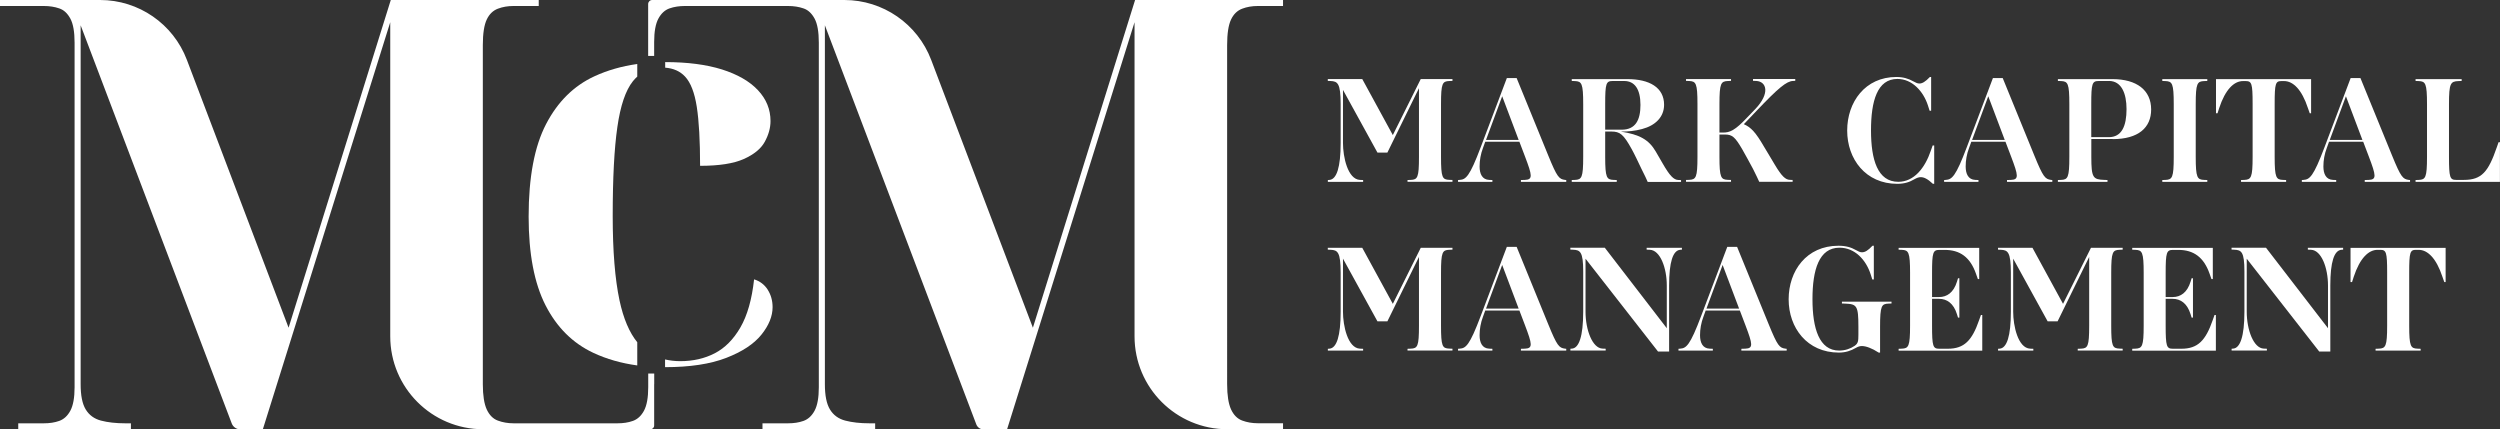
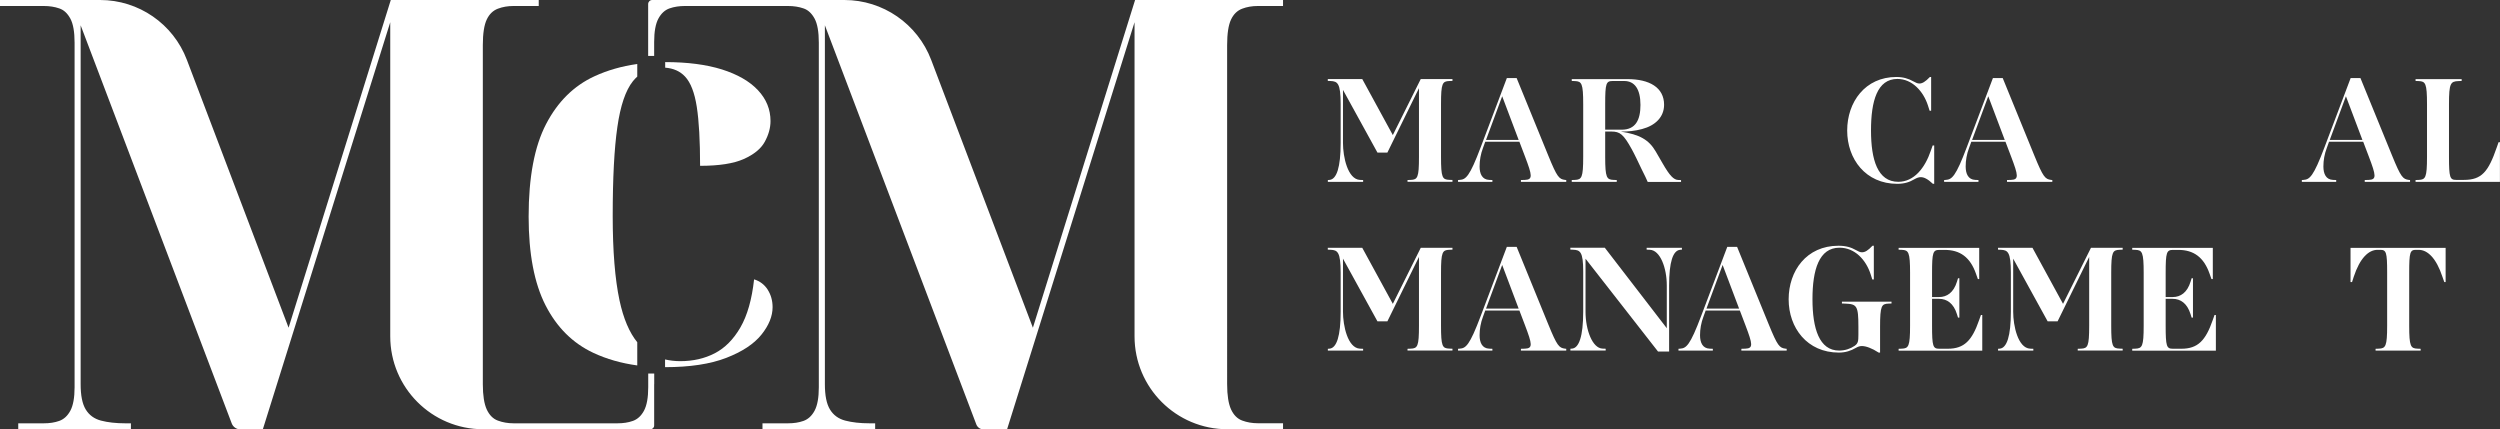
<svg xmlns="http://www.w3.org/2000/svg" id="Layer_2" data-name="Layer 2" width="408.27" height="70.11" viewBox="0 0 408.27 70.11">
  <rect x="0" y="0" width="408.27" height="70.11" fill="#333333" stroke="none" />
  <defs>
    <style> .cls-1 { fill: #fff; } </style>
  </defs>
  <g id="Layer_1-2" data-name="Layer 1">
    <g>
      <path class="cls-1" d="M106.84,62.75v-1.75c-.33-.02-.65.02-.98,0v2.24c0,1.7-.23,2.97-.69,3.83-.46.85-1.06,1.4-1.82,1.67-.76.27-1.59.39-2.5.39h-7.17s-9.82,0-9.82,0c-.91,0-1.77-.15-2.55-.44-.79-.29-1.39-.9-1.82-1.82-.42-.92-.64-2.29-.64-4.12V7.36c0-1.9.22-3.29.64-4.17.42-.89,1.03-1.47,1.82-1.77.78-.3,1.64-.44,2.55-.44h4.12v-.98h-24.16l-16.69,53.52L30.52,9.78C28.29,3.89,22.64,0,16.35,0H0v.98h7.17c.91,0,1.75.13,2.5.39.76.25,1.35.81,1.82,1.67.46.85.69,2.16.69,3.93v56.27c0,1.7-.23,2.97-.69,3.83-.46.85-1.06,1.4-1.82,1.67-.76.27-1.59.39-2.5.39H2.98v.98h18.4v-.98h-.95c-1.5,0-2.82-.15-3.93-.44-1.11-.29-1.94-.9-2.5-1.82-.56-.92-.83-2.29-.83-4.12V4.13l24.67,65.01c.22.59.79.98,1.41.98h3.67L63.73,3.63v51.3c0,8.38,6.79,15.17,15.17,15.17h26.95s.37,0,.37,0c.34,0,.61-.27.61-.61v-6.64s0-.07,0-.11Z" />
      <path class="cls-1" d="M201.04,3.19c.42-.89,1.03-1.47,1.82-1.77.78-.3,1.64-.44,2.55-.44h4.12v-.98h-24.16l-16.69,53.52-16.61-43.74c-2.24-5.89-7.88-9.78-14.18-9.78h-31.38c-.37,0-.66.3-.66.66v6.59s0,.07,0,.11v1.77c.33.02.65-.02.98,0v-2.26c0-1.7.23-2.97.69-3.83.46-.85,1.06-1.4,1.82-1.67.75-.26,1.58-.39,2.48-.39h16.89c.91,0,1.75.13,2.5.39.76.25,1.35.81,1.82,1.67.46.85.69,2.16.69,3.93v56.27c0,1.7-.23,2.97-.69,3.83-.46.85-1.06,1.4-1.82,1.67-.76.27-1.59.39-2.5.39h-4.19v.98h18.4v-.98h-.95c-1.5,0-2.82-.15-3.93-.44-1.11-.29-1.94-.9-2.5-1.82-.56-.92-.83-2.29-.83-4.12V4.13l24.73,65.18c.19.49.65.81,1.17.81h3.85L185.28,3.63v51.3c0,8.38,6.79,15.17,15.17,15.17h9.08v-.98h-4.12c-.91,0-1.77-.15-2.55-.44-.79-.29-1.39-.9-1.82-1.82-.42-.92-.64-2.29-.64-4.12V7.36c0-1.9.22-3.29.64-4.17Z" />
      <g>
        <path class="cls-1" d="M108.62,11.05c1.35.1,2.44.58,3.25,1.45.92.98,1.56,2.63,1.92,4.95.36,2.32.54,5.53.54,9.63,3.09,0,5.47-.37,7.13-1.11,1.66-.74,2.81-1.68,3.43-2.81.62-1.13.94-2.26.94-3.39,0-1.9-.68-3.58-2.05-5.04-1.37-1.46-3.33-2.58-5.88-3.39-2.56-.8-5.65-1.2-9.27-1.2v.91Z" />
        <path class="cls-1" d="M125.38,47.31c-.54-.83-1.28-1.4-2.23-1.69-.36,3.27-1.1,5.88-2.23,7.84-1.13,1.96-2.53,3.37-4.19,4.23-1.66.86-3.54,1.29-5.62,1.29-.89,0-1.72-.1-2.5-.28v1.26c4.06,0,7.39-.51,9.98-1.51,2.61-1.01,4.53-2.27,5.75-3.79,1.22-1.51,1.83-3.02,1.83-4.5,0-1.07-.27-2.02-.8-2.85Z" />
        <path class="cls-1" d="M104.07,55.89c-1.29-1.58-2.26-3.86-2.9-6.84-.74-3.48-1.11-8.07-1.11-13.77,0-6.18.25-11.02.76-14.53.5-3.51,1.35-6,2.54-7.49.22-.28.46-.52.71-.75v-2.06c-2.53.36-4.86,1.02-7,2.01-3.36,1.55-5.99,4.15-7.89,7.8-1.9,3.65-2.85,8.69-2.85,15.11,0,6.06.92,10.89,2.76,14.49,1.84,3.6,4.44,6.18,7.8,7.76,2.17,1.02,4.57,1.7,7.18,2.06v-3.78Z" />
      </g>
      <g>
        <path class="cls-1" d="M229.86,29.7v-.3l.52-.02c1.12-.05,1.35-.35,1.35-3.76v-11.22l-5.16,10.52h-1.62l-5.63-10.24v8.67c0,2.27.77,5.93,2.77,6.03l.52.02v.3h-5.76v-.3l.27-.02c1.17-.1,1.82-2.07,1.82-6.03v-6.36c0-3.41-.5-3.71-1.65-3.76l-.45-.02v-.3h5.63l4.99,9.15,4.56-9.15h5.18v.3l-.52.02c-1.12.05-1.35.35-1.35,3.76v8.62c0,3.42.22,3.71,1.35,3.76l.52.02v.3h-7.35Z" />
        <path class="cls-1" d="M248.38,29.7v-.3l.65-.02c1.32-.05,1.2-.7.02-3.81l-.92-2.42h-5.58l-.35.97c-.4,1.05-.57,2.07-.57,3.07,0,1.2.42,2.14,1.57,2.19l.52.02v.3h-5.61v-.3l.27-.02c1-.07,1.62-.52,3.44-5.36l4.26-11.27h1.6l5.16,12.64c1.45,3.56,1.77,3.86,2.74,3.99l.2.02v.3h-7.4ZM242.68,22.85h5.33l-2.69-7.13-2.64,7.13Z" />
        <path class="cls-1" d="M269.08,29.7c-.2-.47-.5-1.1-1-2.09-.45-.95-1.17-2.47-1.6-3.24-1.35-2.44-1.92-2.89-3.34-2.89h-1v4.14c0,3.42.25,3.71,1.37,3.76l.52.02v.3h-7.35v-.3l.52-.02c1.1-.05,1.35-.35,1.35-3.76v-8.62c0-3.41-.25-3.71-1.35-3.76l-.52-.02v-.3h9.1c3.59,0,5.98,1.37,5.98,4.19,0,1.99-1.42,3.39-3.59,3.96-1.17.32-2.27.42-3.49.42,3.07.47,4.59,1.32,5.71,3.24l1.17,2.02c1.12,1.94,1.77,2.62,2.52,2.64l.45.02v.3h-5.46ZM265.26,13.23h-1.92c-1.05,0-1.2.4-1.2,3.76v4.19h2.69c2.29,0,3.07-1.62,3.07-4.04,0-2.62-.97-3.91-2.64-3.91Z" />
-         <path class="cls-1" d="M287.3,29.7c-.22-.5-.52-1.12-1.02-2.12-.5-.92-1.3-2.42-1.77-3.22-1.15-1.97-1.62-2.39-2.79-2.39h-.92v3.64c0,3.42.25,3.71,1.37,3.76l.52.02v.3h-7.35v-.3l.52-.02c1.1-.05,1.35-.35,1.35-3.76v-8.62c0-3.41-.25-3.71-1.35-3.76l-.52-.02v-.3h7.35v.3l-.52.02c-1.12.05-1.37.35-1.37,3.76v4.66h.57c1.1,0,1.94-.3,4.01-2.52l1.27-1.32c2.47-2.59,1.84-4.51.15-4.59l-.52-.02v-.3h6.9v.3l-.37.02c-1.07.05-2.37,1.12-5.96,4.89l-.97,1.02c-.3.32-.7.75-1.1,1.15,1.17.52,1.92,1.3,3.29,3.66.57.97,1.42,2.34,1.79,2.99,1.1,1.84,1.72,2.42,2.44,2.44l.45.02v.3h-5.46Z" />
        <path class="cls-1" d="M315.67,30.03c-.9-.85-1.5-1.1-1.99-1.1-.35,0-.65.12-1.1.37-.75.45-1.62.72-2.74.72-5.16,0-8.18-4.04-8.18-8.7s2.94-8.75,8.03-8.75c1.1,0,1.99.27,2.74.7.42.22.7.37,1.02.37.47,0,.95-.27,1.72-1.07h.2v5.51h-.25l-.27-.85c-.75-2.32-2.57-4.34-4.99-4.34-3.29,0-4.31,3.61-4.31,8.4s1.07,8.4,4.46,8.4c2.57,0,4.36-2.27,5.31-5.09l.3-.85h.25v6.26h-.2Z" />
        <path class="cls-1" d="M327.76,29.7v-.3l.65-.02c1.32-.05,1.2-.7.02-3.81l-.92-2.42h-5.58l-.35.97c-.4,1.05-.57,2.07-.57,3.07,0,1.2.42,2.14,1.57,2.19l.52.02v.3h-5.61v-.3l.27-.02c1-.07,1.62-.52,3.44-5.36l4.26-11.27h1.6l5.16,12.64c1.45,3.56,1.77,3.86,2.74,3.99l.2.02v.3h-7.4ZM322.06,22.85h5.33l-2.69-7.13-2.64,7.13Z" />
-         <path class="cls-1" d="M345.02,22.7h-3.49v2.92c0,3.42.27,3.69,2.12,3.76l.52.02v.3h-8.1v-.3l.52-.02c1.1-.05,1.35-.35,1.35-3.76v-8.62c0-3.41-.25-3.71-1.35-3.76l-.52-.02v-.3h8.9c3.99,0,6.33,1.82,6.33,4.96,0,2.97-2.09,4.84-6.28,4.84ZM344.42,13.23h-1.7c-1.05,0-1.2.4-1.2,3.76v5.41h2.87c2.12,0,2.89-1.84,2.89-4.59,0-2.54-.82-4.59-2.87-4.59Z" />
-         <path class="cls-1" d="M353.12,29.7v-.3l.52-.02c1.1-.05,1.35-.35,1.35-3.76v-8.62c0-3.41-.25-3.71-1.35-3.76l-.52-.02v-.3h7.35v.3l-.52.02c-1.12.05-1.37.35-1.37,3.76v8.62c0,3.42.25,3.71,1.37,3.76l.52.02v.3h-7.35Z" />
-         <path class="cls-1" d="M365.98,29.7v-.3l.52-.02c1.12-.05,1.37-.35,1.37-3.76v-8.67c0-3.36-.15-3.71-1.15-3.71h-.42c-1.47,0-2.89,1.37-3.89,4.41l-.27.85h-.25v-5.58h15.53v5.58h-.22l-.3-.85c-1-3.04-2.42-4.41-3.89-4.41h-.42c-.97,0-1.12.35-1.12,3.71v8.67c0,3.42.25,3.71,1.35,3.76l.52.02v.3h-7.35Z" />
        <path class="cls-1" d="M386.18,29.7v-.3l.65-.02c1.32-.05,1.2-.7.02-3.81l-.92-2.42h-5.58l-.35.97c-.4,1.05-.57,2.07-.57,3.07,0,1.2.42,2.14,1.57,2.19l.52.02v.3h-5.61v-.3l.27-.02c1-.07,1.62-.52,3.44-5.36l4.26-11.27h1.6l5.16,12.64c1.45,3.56,1.77,3.86,2.74,3.99l.2.02v.3h-7.4ZM380.47,22.85h5.33l-2.69-7.13-2.64,7.13Z" />
        <path class="cls-1" d="M394.48,29.7v-.3l.52-.02c1.1-.05,1.35-.35,1.35-3.76v-8.62c0-3.41-.25-3.71-1.35-3.76l-.52-.02v-.3h7.53v.3l-.52.02c-1.3.05-1.55.35-1.55,3.76v8.62c0,3.37.15,3.76,1.17,3.76h1.27c2.89,0,3.99-1.32,5.36-5.31l.3-.85h.22v6.48h-13.78Z" />
        <path class="cls-1" d="M229.86,57.26v-.3l.52-.02c1.12-.05,1.35-.35,1.35-3.76v-11.22l-5.16,10.52h-1.62l-5.63-10.24v8.67c0,2.27.77,5.93,2.77,6.03l.52.02v.3h-5.76v-.3l.27-.02c1.17-.1,1.82-2.07,1.82-6.03v-6.36c0-3.41-.5-3.71-1.65-3.76l-.45-.02v-.3h5.63l4.99,9.15,4.56-9.15h5.18v.3l-.52.02c-1.12.05-1.35.35-1.35,3.76v8.62c0,3.42.22,3.71,1.35,3.76l.52.02v.3h-7.35Z" />
        <path class="cls-1" d="M248.38,57.26v-.3l.65-.02c1.32-.05,1.2-.7.02-3.81l-.92-2.42h-5.58l-.35.97c-.4,1.05-.57,2.07-.57,3.07,0,1.2.42,2.14,1.57,2.19l.52.02v.3h-5.61v-.3l.27-.02c1-.07,1.62-.52,3.44-5.36l4.26-11.27h1.6l5.16,12.64c1.45,3.56,1.77,3.86,2.74,3.99l.2.02v.3h-7.4ZM242.68,50.4h5.33l-2.69-7.13-2.64,7.13Z" />
        <path class="cls-1" d="M270.77,57.41l-11.84-15.16v8.65c0,2.99,1.12,5.96,2.77,6.03l.52.02v.3h-5.76v-.3l.27-.02c1.12-.1,1.82-1.97,1.82-6.03v-6.58c0-3.22-.5-3.49-1.65-3.54l-.45-.02v-.3h5.63l10.12,13.14v-6.98c0-2.87-1.07-5.76-2.77-5.83l-.52-.02v-.3h5.76v.3l-.27.02c-1.2.1-1.82,1.99-1.82,5.83v10.79h-1.82Z" />
        <path class="cls-1" d="M284.38,57.26v-.3l.65-.02c1.32-.05,1.2-.7.02-3.81l-.92-2.42h-5.58l-.35.97c-.4,1.05-.57,2.07-.57,3.07,0,1.2.42,2.14,1.57,2.19l.52.02v.3h-5.61v-.3l.27-.02c1-.07,1.62-.52,3.44-5.36l4.26-11.27h1.6l5.16,12.64c1.45,3.56,1.77,3.86,2.74,3.99l.2.02v.3h-7.4ZM278.68,50.4h5.33l-2.69-7.13-2.64,7.13Z" />
        <path class="cls-1" d="M306.8,57.58c-1.1-.72-2.09-1.07-2.74-1.07-.35,0-.62.1-1.02.32-.77.45-1.65.75-2.74.75-5.18,0-8.2-4.04-8.2-8.7s2.92-8.75,8.13-8.75c1.22,0,2.09.27,2.84.7.42.22.67.37,1,.37.5,0,.97-.27,1.72-1.07h.22v5.51h-.25l-.27-.85c-.75-2.32-2.54-4.34-5.09-4.34-3.34,0-4.41,3.61-4.41,8.4s1.1,8.4,4.36,8.4c.97,0,1.87-.32,2.52-.77.57-.4.62-.75.62-1.84v-1.3c0-3.41-.25-3.69-2.17-3.76l-.52-.02v-.3h8.1v.3l-.52.02c-1.1.05-1.35.35-1.35,3.76v4.24h-.22Z" />
        <path class="cls-1" d="M310.06,57.26v-.3l.52-.02c1.1-.05,1.35-.35,1.35-3.76v-8.62c0-3.41-.25-3.71-1.35-3.76l-.52-.02v-.3h13.16v5.09h-.22l-.3-.85c-.95-2.74-2.64-3.91-5.11-3.91h-.87c-1.05,0-1.2.4-1.2,3.76v3.94h1.15c1.27,0,2.37-.72,2.92-2.52l.17-.55h.22v6.43h-.22l-.17-.55c-.55-1.79-1.65-2.52-2.92-2.52h-1.15v4.39c0,3.37.15,3.76,1.17,3.76h1.4c2.69,0,3.96-1.35,5.11-4.66l.3-.85h.22v5.83h-13.66Z" />
        <path class="cls-1" d="M339.31,57.26v-.3l.52-.02c1.12-.05,1.35-.35,1.35-3.76v-11.22l-5.16,10.52h-1.62l-5.63-10.24v8.67c0,2.27.77,5.93,2.77,6.03l.52.02v.3h-5.76v-.3l.27-.02c1.17-.1,1.82-2.07,1.82-6.03v-6.36c0-3.41-.5-3.71-1.65-3.76l-.45-.02v-.3h5.63l4.99,9.15,4.56-9.15h5.18v.3l-.52.02c-1.12.05-1.35.35-1.35,3.76v8.62c0,3.42.22,3.71,1.35,3.76l.52.02v.3h-7.35Z" />
        <path class="cls-1" d="M348.21,57.26v-.3l.52-.02c1.1-.05,1.35-.35,1.35-3.76v-8.62c0-3.41-.25-3.71-1.35-3.76l-.52-.02v-.3h13.16v5.09h-.22l-.3-.85c-.95-2.74-2.64-3.91-5.11-3.91h-.87c-1.05,0-1.2.4-1.2,3.76v3.94h1.15c1.27,0,2.37-.72,2.92-2.52l.17-.55h.22v6.43h-.22l-.17-.55c-.55-1.79-1.65-2.52-2.92-2.52h-1.15v4.39c0,3.37.15,3.76,1.17,3.76h1.4c2.69,0,3.96-1.35,5.11-4.66l.3-.85h.22v5.83h-13.66Z" />
-         <path class="cls-1" d="M378.75,57.41l-11.84-15.16v8.65c0,2.99,1.12,5.96,2.77,6.03l.52.02v.3h-5.76v-.3l.27-.02c1.12-.1,1.82-1.97,1.82-6.03v-6.58c0-3.22-.5-3.49-1.65-3.54l-.45-.02v-.3h5.63l10.12,13.14v-6.98c0-2.87-1.07-5.76-2.77-5.83l-.52-.02v-.3h5.76v.3l-.27.02c-1.2.1-1.82,1.99-1.82,5.83v10.79h-1.82Z" />
        <path class="cls-1" d="M387.95,57.26v-.3l.52-.02c1.12-.05,1.37-.35,1.37-3.76v-8.67c0-3.36-.15-3.71-1.15-3.71h-.42c-1.47,0-2.89,1.37-3.89,4.41l-.27.85h-.25v-5.58h15.53v5.58h-.22l-.3-.85c-1-3.04-2.42-4.41-3.89-4.41h-.42c-.97,0-1.12.35-1.12,3.71v8.67c0,3.42.25,3.71,1.35,3.76l.52.02v.3h-7.35Z" />
      </g>
    </g>
  </g>
</svg>